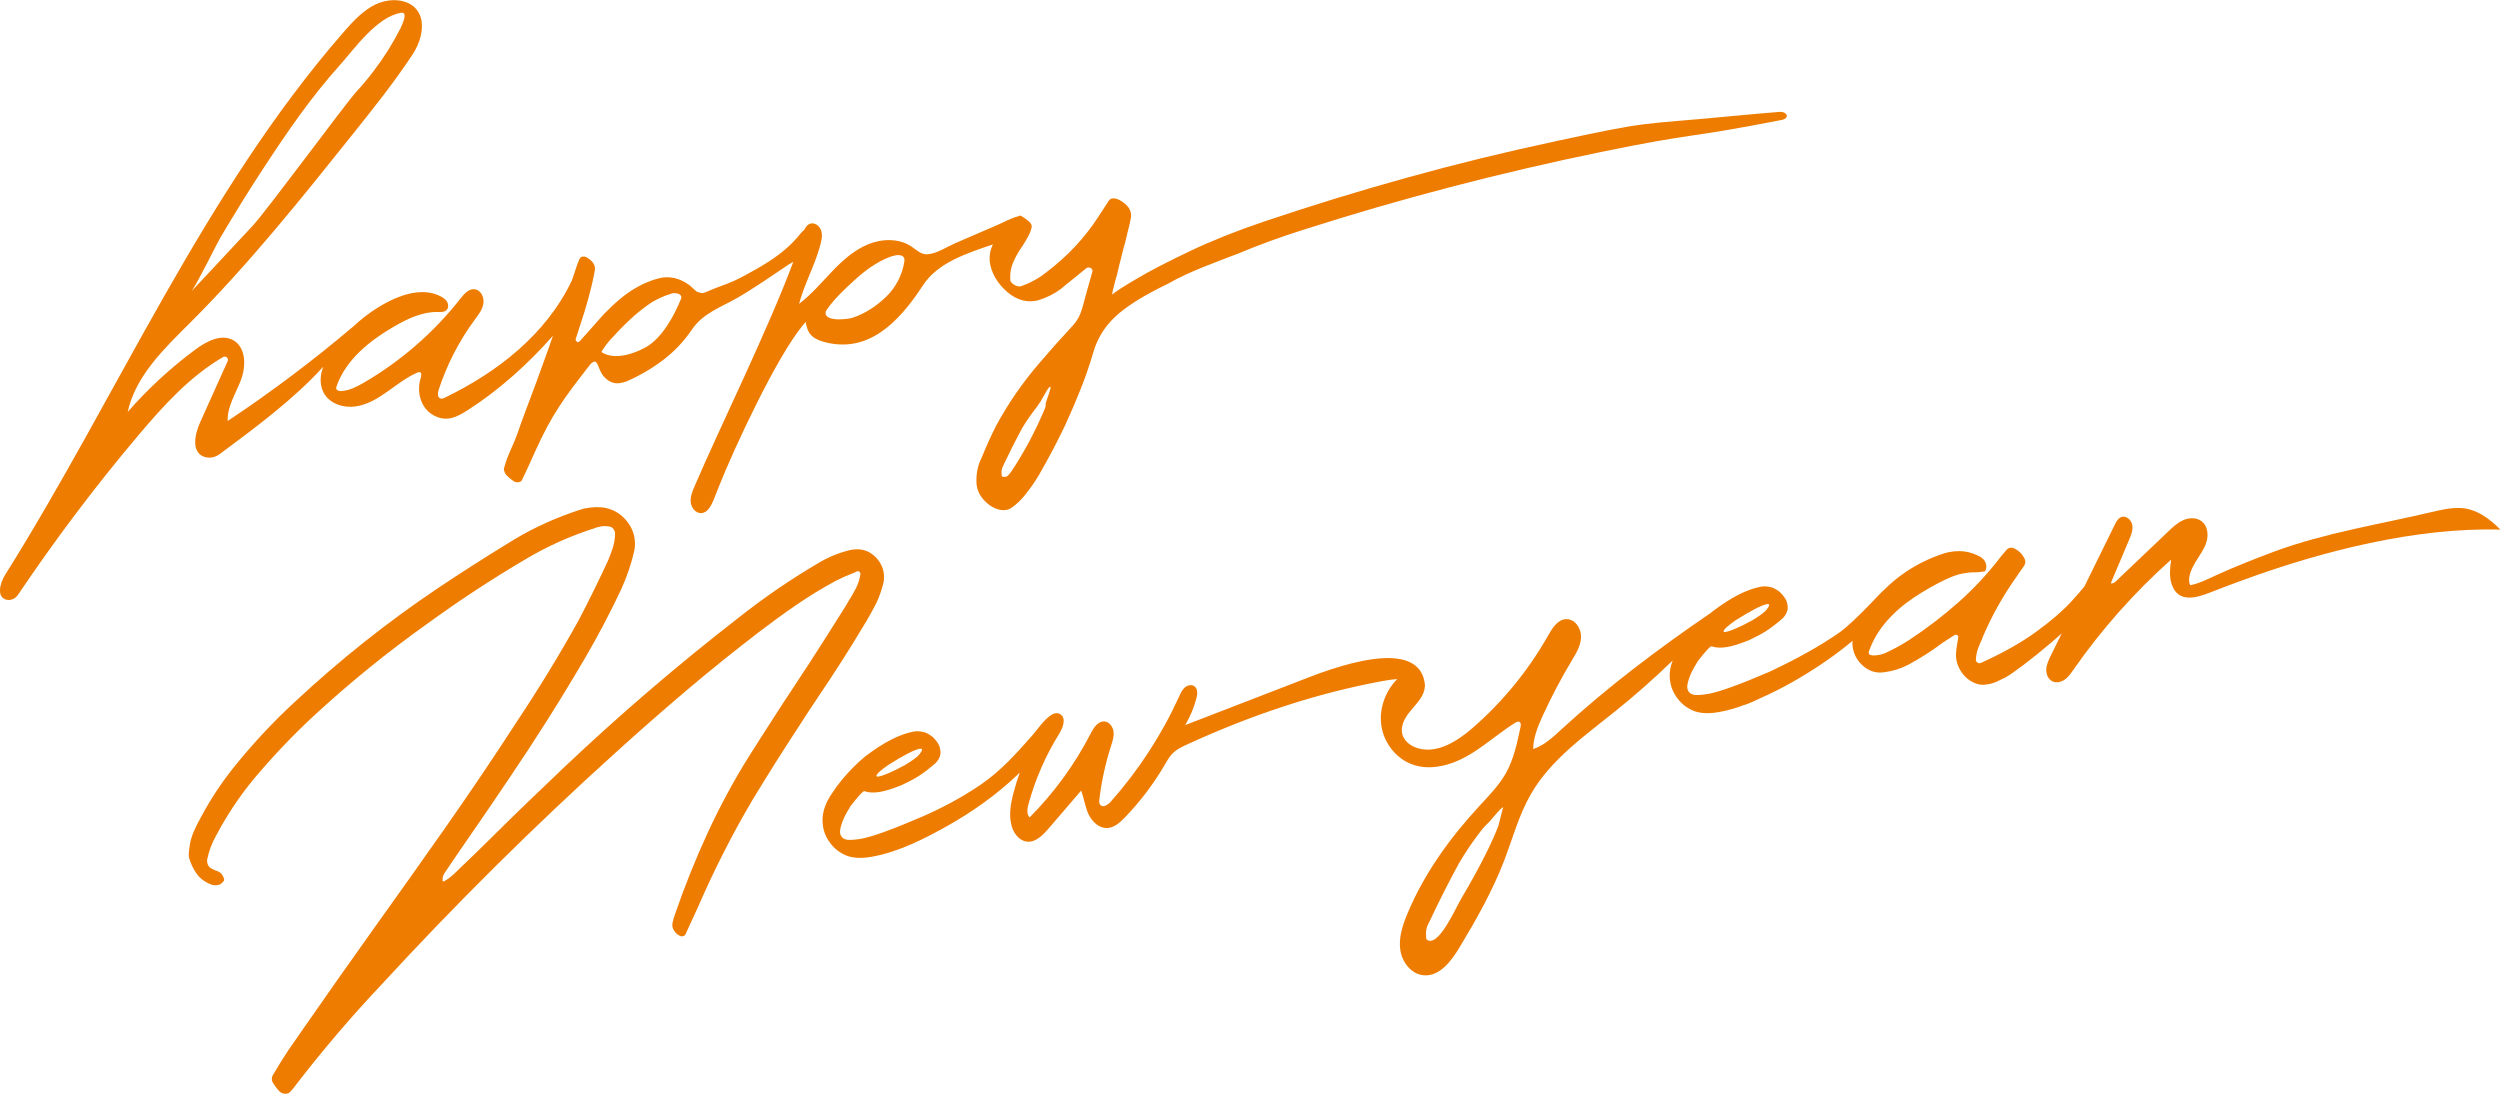
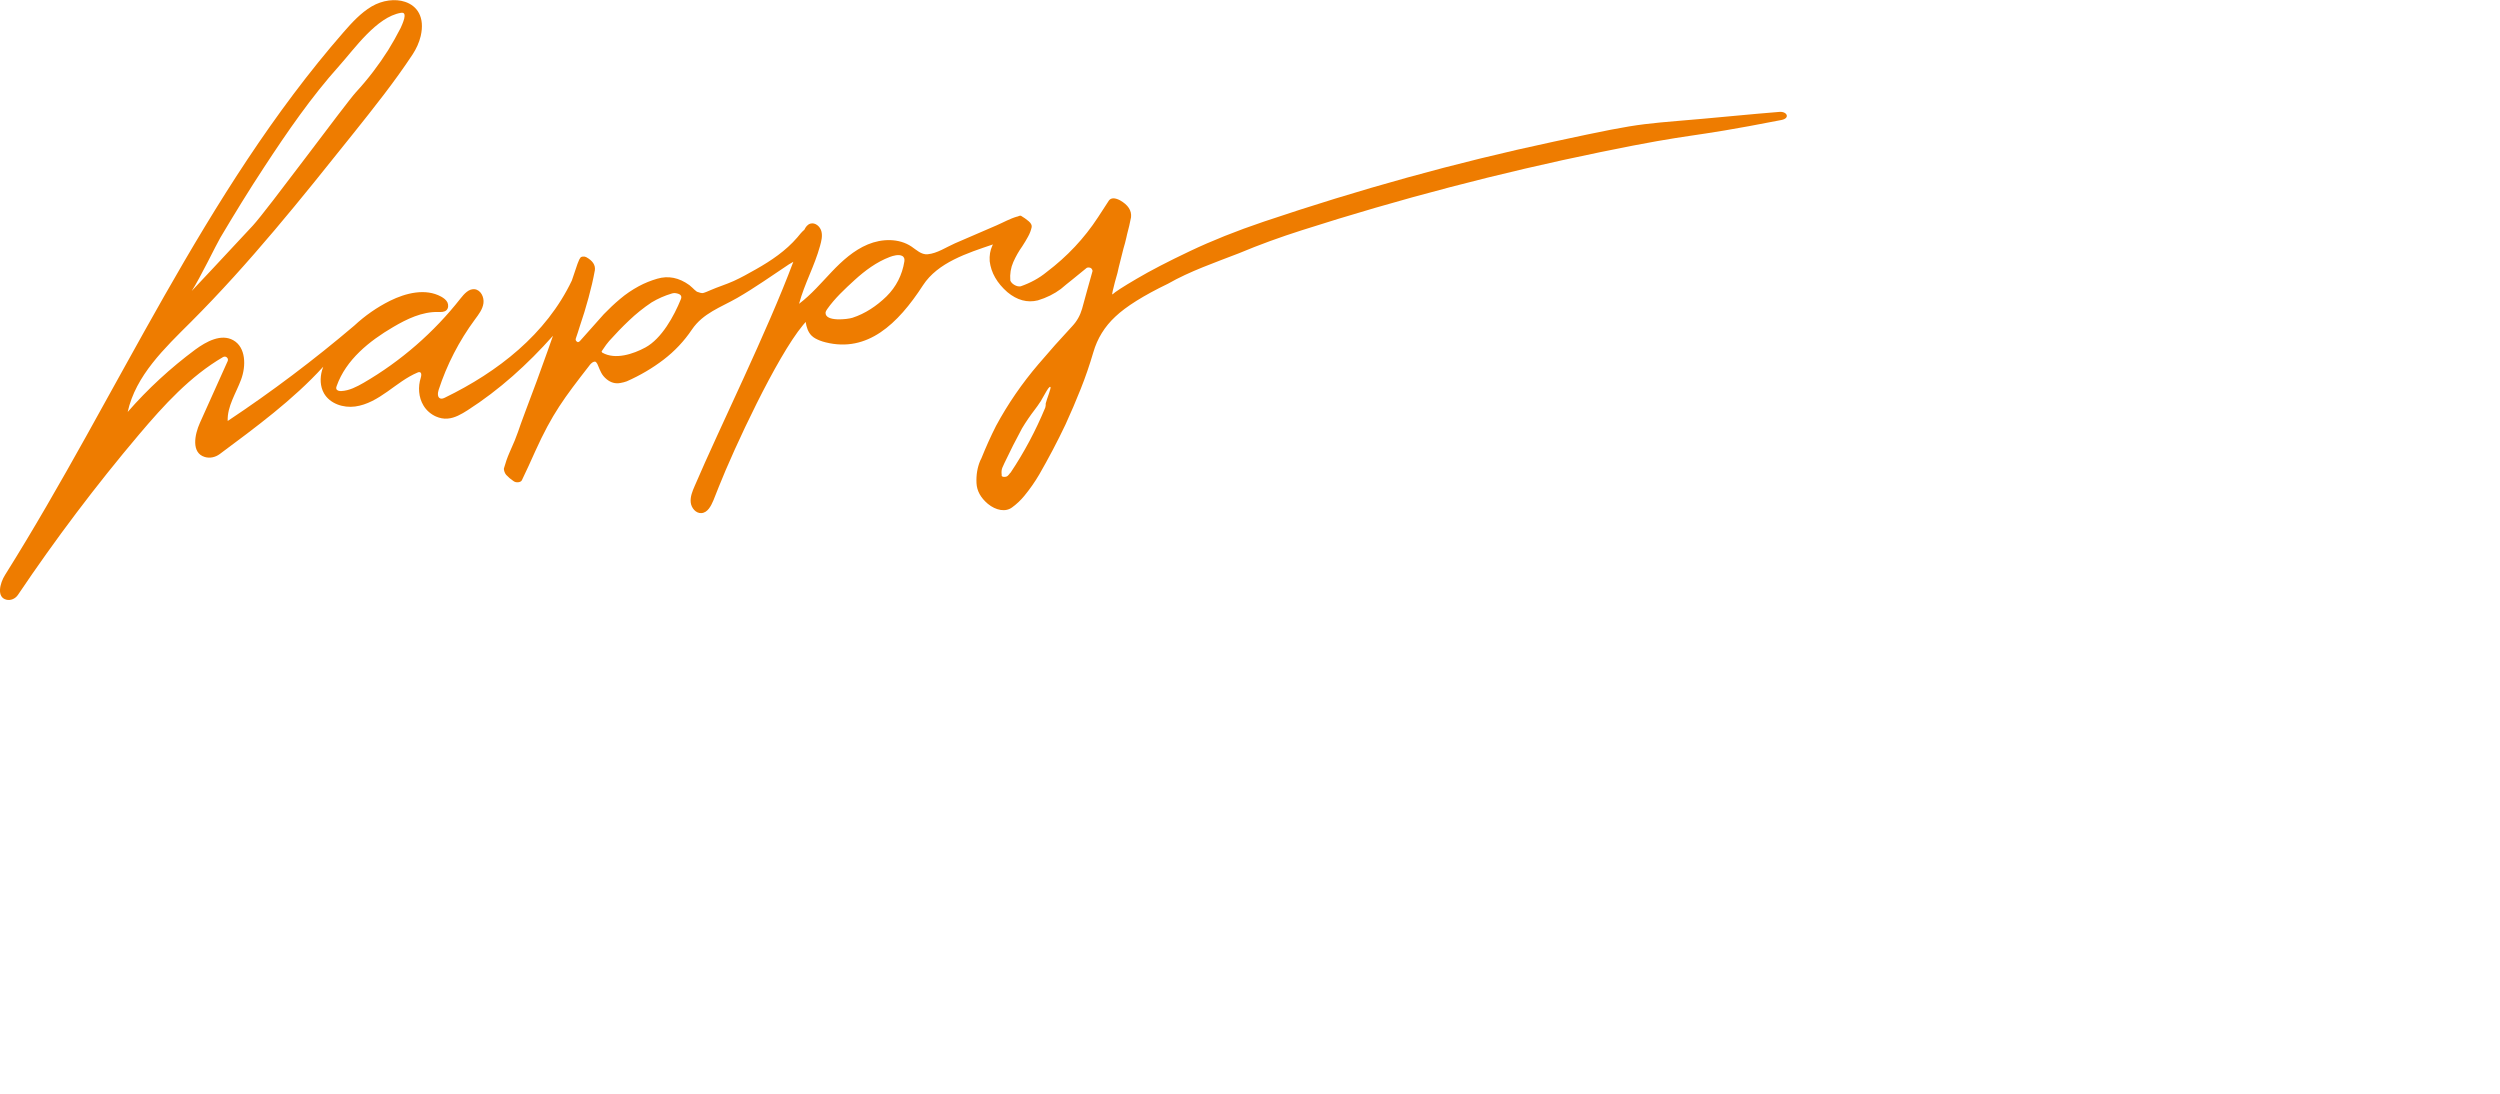
<svg xmlns="http://www.w3.org/2000/svg" version="1.1" id="レイヤー_1" x="0px" y="0px" viewBox="0 0 2690 1177.2" style="enable-background:new 0 0 2690 1177.2;" xml:space="preserve">
  <style type="text/css">
	.st0{fill:#EE7C00;}
</style>
  <g>
-     <path class="st0" d="M942.7,649.4c3.1-6.4,5.4-13,7.2-19.6c1.8-6,1.8-12-0.1-18c-2.3-6.8-6.5-12.3-12.6-16.4   c-6.2-4.1-13.6-5.3-22.3-3.6c-12.8,3.1-24.8,8.1-35.9,15c-29.2,17.2-57.3,36.5-84.1,57.7C729.5,715.2,666.8,769,606.7,825.9   c-26,24.6-51.9,49.6-77.5,75c-13.5,13.3-27,26.4-40.6,39.4c-2.3,2.1-4.7,4.1-7.2,5.8c-1,0.6-2,1.2-3,1.8c-1.6,1.1-2.3,0.7-2.2-1.3   c-0.1-1.7,0.2-3.3,0.8-4.7c0.6-1.4,1.4-2.7,2.3-4c0.2,0,0.3-0.2,0.3-0.4c7.5-11.1,15.1-22.3,22.9-33.5   c15.1-21.8,30.1-43.8,44.9-65.8c28.9-42.6,56.3-86,82.2-130.3c14.1-24.1,27-48.7,38.9-74c6.2-13.5,10.9-27.6,14.2-42.1   c1.7-10.6-0.5-20.2-6.5-28.8c-6.1-8.6-14-14-23.8-16.3c-6.4-1.5-14.5-1.4-24.2,0.5c-0.6,0.3-1.4,0.6-2.5,0.8   c-3.3,1-7.2,2.3-11.5,3.9c-24,8.5-46.6,19.4-67.9,32.9c-25.4,15.5-50.3,31.5-74.9,47.9c-54.2,36.4-105.3,77-153.3,121.7   c-23.7,21.8-45.6,45.2-65.8,70.3c-13.7,17-25.7,35.2-36,54.4c-3,5.3-5.7,10.8-8.1,16.3c-2.3,5.5-3.9,11.4-4.5,17.7   c-0.1,0.7-0.2,1.4-0.3,2c-0.4,2.9-0.4,5.6,0.1,8.2c2,6.7,4.9,12.5,8.7,17.6c3.8,5,9.1,8.7,15.8,11.1c2.5,0.7,5,0.7,7.6,0   c1.2-0.4,2.3-1,3.1-1.8c0.8-0.8,1.6-1.7,2.3-2.7c0.3-0.7,0.3-1.5-0.1-2.4c-0.4-0.9-0.7-1.8-1.1-2.6c-1-1.8-2.2-3.2-3.8-4.1   c-1.6-0.9-3.3-1.7-5.1-2.2c-1.4-0.6-2.7-1.3-3.9-2c-1.5-0.8-2.5-2.1-3.3-3.7c-0.7-1.6-1-3.3-0.9-5.1c1.9-9.5,5.2-18.4,9.9-26.6   c11.4-21.6,24.9-41.9,40.5-60.8c20.2-24,41.8-46.8,64.9-68.2c38.4-35.4,78.9-68.3,121.4-98.5c34.5-25.1,70.1-48.5,106.9-70.1   c23.3-13.8,47.9-24.8,73.8-33c0.4-0.1,0.9-0.3,1.5-0.6c1.9-0.5,3.9-1,6-1.4c2.4-0.2,4.7-0.1,6.9,0.1c0.2,0.2,0.5,0.2,0.7,0.2   c1.8,0.1,3.3,0.9,4.5,2.4s1.9,3,2,4.8c0,5.3-0.8,10.4-2.3,15.3c-1.6,5-3.4,9.8-5.4,14.5c-9.9,21.4-20.3,42.5-31.2,63.4   c-21.1,38-43.8,75.1-68,111.4c-24.4,37.7-49.5,74.8-75.2,111.5c-25.7,36.7-51.7,73.2-77.8,109.7c-26,36.4-51.7,73-77.2,109.7   c-4.7,6.9-9.6,13.9-14.5,20.9c-5.6,8.4-10.9,17-16,25.7c-0.2,0.2-0.4,0.5-0.5,0.7c-1.8,3.4-1.6,6.6,0.7,9.7c0,0.2,0.2,0.4,0.4,0.6   c1.8,2.8,3.7,5.3,5.9,7.5c1.8,1.7,3.9,2.5,6.2,2.6c2.3,0,4.2-0.7,5.7-2.3c0.1-0.5,0.4-0.8,0.8-1.1c1.5-1.6,2.8-3.2,4.1-5   c29.2-38,60.2-74.4,93-109.1c80.3-87.3,164.4-170.6,252.2-249.9c25-22.7,50.3-44.8,75.8-66.5c25.5-21.6,51.6-42.6,78.1-62.9   c13.2-10.1,26.5-19.8,40.2-29.2c13.6-9.3,27.7-18,42.4-25.9c5.8-3,11.7-5.6,17.7-7.9c2.1-0.8,4.1-1.7,6.1-2.7c0.2,0,0.6,0.1,1,0.3   c0.5,0.2,0.9,0.6,1.1,1c0.2,0.2,0.5,0.5,0.6,0.9c0.2,0.4,0.2,0.8,0.1,1.3c-0.8,5.4-2.5,10.5-4.9,15.3c-2.5,4.8-5.2,9.4-8.1,13.9   c-0.7,1.2-1.3,2.4-2,3.6c-13.8,22-27.6,43.9-41.7,65.6c-1.6,2.5-3.1,4.8-4.7,7c-7.1,11.1-14.3,22-21.6,32.9   c-12.3,19-24.5,38-36.6,57.1c-16.7,26.7-31.6,54.3-44.7,82.7c-13.1,28.4-24.8,57.5-35,87.2c-1.2,3.3-2.2,6.6-2.9,10   c-0.6,2.7,0,5.5,1.7,8.2c1.8,2.8,4.2,4.8,7.3,6c0.5,0.1,1,0.2,1.7,0c0.6-0.1,1.2-0.3,1.7-0.5c0.5-0.2,0.9-0.5,1.3-1   c4.8-10.2,9.5-20.5,14.1-30.7c17-39.2,36.3-77.2,58-114c16.2-26.8,32.9-53.3,50.1-79.5c6.9-10.8,13.9-21.5,21.1-32.2   c16.8-24.8,32.9-49.9,48.2-75.5C933.8,666.1,938.4,657.7,942.7,649.4z" />
-     <path class="st0" d="M2647.3,546.6c-10.5-0.4-20.8,2-31,4.4c-55.8,13.2-114.8,22.4-168.7,42.3c-22.1,8.2-42.7,16.5-61.6,25   c-9.3,4.2-19.3,9.5-29.3,11.4c-3.8-7.6,1.9-18.8,6-25.5c4.2-6.9,9.2-13.5,11.5-21.2c2.3-7.7,1.2-17.2-5.2-22.1   c-5.4-4.2-13.3-4-19.6-1.3c-6.3,2.7-11.4,7.5-16.4,12.3c-18.6,17.7-37.2,35.5-55.9,53.2c-0.8,0.8-1.9,1.7-2.9,2.2   c-1,0.5-2,0.6-3,0.2c6.6-15.5,13.1-31,19.7-46.6c2.2-5.1,4.4-10.6,3.4-16.1c-1-5.5-6.7-10.4-11.9-8.4c-3.4,1.3-5.2,4.8-6.8,8   c-10.9,22.2-21.8,44.3-32.7,66.5c-3.7,4.7-8.6,10.3-14.6,16.8c-9.2,10-21.8,20.8-37.8,32.4c-16,11.6-35.8,22.7-59.3,33.3   c-1.2,0.4-2.4,0.3-3.4-0.4c-1-0.7-1.6-1.6-1.8-2.7c0.2-4.2,0.9-8.2,2.2-12c1.3-3.8,2.9-7.5,4.7-11.1c-0.1-0.4,0-0.8,0.2-1   c10-23.6,22.4-45.7,37.3-66.5c0.7-1.2,1.4-2.3,2.1-3.3c2-2.5,3.9-5.3,5.8-8.2c1.5-2.9,1.2-5.8-0.8-8.7c-2.2-4-5.5-7.1-9.8-9.2   c-1.5-0.8-3-1.1-4.6-0.9c-1.6,0.3-2.9,0.9-3.8,2c-2.6,2.9-5,5.8-7.4,8.8c-13.6,17.7-28.6,33.7-45,48.2   c-16.4,14.5-33.8,27.8-52.3,40c-8.3,5.4-17,10.1-26.1,14.3c-0.8,0.4-2.2,0.8-4.2,1.4c-2,0.6-4.1,0.9-6.4,1.1   c-2.3,0.2-4.1,0-5.5-0.5c-1.4-0.5-1.9-1.7-1.6-3.5c4.3-12.1,10.7-23,19.2-32.7c8.5-9.7,18.3-18.2,29.3-25.5   c11-7.3,22.2-13.7,33.5-19.2c7.5-3.5,13.6-5.7,18.4-6.6c4.8-0.9,9-1.4,12.7-1.4c3.5,0.1,7.4-0.3,11.7-1c0.8-0.6,1.3-1.9,1.6-3.9   c0.3-2-0.1-4.2-1.3-6.7c-1.2-2.4-3.7-4.5-7.5-6.3c-6.5-3.3-13.3-4.9-20.4-4.9c-7.1,0-14.2,1.4-21.1,4.1   c-18.4,6.6-34.6,15.9-48.8,27.7c-3.8,3.1-7.4,6.5-10.9,10c0,0,0,0,0,0c-1.5,0.3-28.9,31.6-47.3,45.3   c-20.7,14.5-46.2,28.8-76.4,42.9c-31.8,13.7-53.9,21.7-66.2,23.8c-4.9,0.8-9.4,1.2-13.6,1c-4.7-0.7-7.4-3.1-8.1-7.2   c-0.6-3.4,0.9-9.2,4.6-17.5c1.3-2.6,3.5-6.5,6.6-11.6c7-9.1,11.7-14.4,14-15.9l1-0.2c4.4,1.7,10,1.9,16.6,0.8   c6-1,13.7-3.4,23.4-7.3c7.5-3.5,13.5-6.7,18.1-9.6c6.3-4.1,12.5-8.9,18.6-14.3c4.1-4.4,5.7-9,4.9-13.6l-0.2-1.3   c-0.7-4.3-3.4-8.6-8.1-13.1c-3.8-2.9-7-4.6-9.8-5.2c-3.9-0.9-7.2-1.1-10-0.6c-15.1,2.6-32.6,11.5-52.6,26.7c-0.5,0.4-1,0.9-1.5,1.3   c-56.5,38.6-110.7,79.3-161.3,125.8c-9.1,8.4-18.5,17.1-30.2,21c0.1-12.4,5-24.2,10.1-35.5c9.3-20.3,19.7-40.2,31.2-59.3   c4.8-8,10-16.4,10.2-25.7c0.3-9.3-6.5-19.6-15.9-19.3c-9.1,0.3-14.9,9.4-19.4,17.4c-21.2,37.6-48.9,71.5-81.5,99.8   c-16.4,14.2-37.6,27.7-58.5,21.8c-7.7-2.2-15-7.5-17-15.2c-2.2-8.5,2.4-17.2,7.9-24c5.5-6.8,12.1-13,15.1-21.2   c0.7-1.9,1.1-4,1.2-6.1c0.1,0.1,0.2,0.2,0.3,0.3c-3.2-58.2-104.2-18.3-131.6-7.7c-3,1.2-6,2.3-9,3.5   c-39.2,15.1-78.3,30.3-117.5,45.4c5.2-9,9.4-18.7,12-28.8c1.2-4.4,1.7-9.9-1.9-12.8c-3-2.4-7.6-1.4-10.5,1.1   c-2.9,2.5-4.5,6.1-6.1,9.6c-18.7,41.2-43.7,79.6-73.8,113.5c-2.9,3.3-8.4,6.6-11.2,3.2c-1.3-1.6-1.1-3.9-0.9-5.9   c2.3-19.3,6.5-38.4,12.4-56.9c1.6-5.1,3.5-10.4,2.9-15.7s-4.4-10.8-9.7-11.2c-7-0.6-11.8,6.8-15,13.1   c-17.1,33.2-39.3,63.7-65.6,90.1c-3.5-3.5-2.6-9.4-1.3-14.2c7.3-26.6,18.4-52.2,33-75.6c4.2-6.7,8-17.1,1.2-21.2   c-3.4-2.1-7.2-1-10.5,1.4c-7.5,5.1-14,15.1-19.8,21.7c-17.1,19.4-33.6,37.9-55.1,52.6c-19.7,13.5-41.8,25.3-63.5,34.7   c-31.8,13.7-53.9,21.7-66.2,23.8c-4.9,0.8-9.4,1.2-13.6,1c-4.7-0.7-7.4-3.1-8.1-7.2c-0.6-3.4,0.9-9.2,4.6-17.5   c1.3-2.6,3.5-6.5,6.6-11.6c7-9.1,11.7-14.4,14-15.9l1-0.2c4.4,1.7,10,1.9,16.6,0.8c6-1,13.7-3.4,23.4-7.3   c7.5-3.5,13.5-6.7,18.1-9.6c6.3-4.1,12.5-8.9,18.6-14.3c4.1-4.4,5.7-9,4.9-13.6l-0.2-1.3c-0.7-4.3-3.4-8.6-8.1-13.1   c-3.8-2.9-7-4.6-9.8-5.2c-3.9-0.9-7.2-1.1-10-0.6c-15.1,2.6-32.6,11.5-52.6,26.7c-8.8,7.2-17.3,15.8-25.5,25.7   c-4.2,5.1-7.4,9.5-9.6,13.1c-9,12.5-12.5,24.8-10.4,36.9l0.1,0.6c1.2,7,4.5,13.7,10,20c3,3.4,6.7,6.3,11,8.6   c7.5,4.4,17.8,5.5,30.8,3.3l1-0.2c28.8-5.2,56.3-19.3,81.6-33.5c26.7-15.1,51.9-33,74.2-54.1c1-0.9,2-2,3-3   c-2.6,7.2-4.9,14.6-6.8,22c-3.1,11.9-5.3,24.5-1.8,36.2c2.3,7.7,8.1,15.2,16,16.2c9.4,1.2,17.2-6.7,23.4-13.9   c11.7-13.7,23.5-27.3,35.2-41c3.1,8.3,4.2,17.3,7.9,25.3c3.7,8,11.2,15.3,20.1,15c7.5-0.3,13.6-5.8,18.8-11.1   c16.6-17.2,31.1-36.3,43.2-57c2.6-4.5,5.2-9.2,9-12.8c4-3.9,9.2-6.3,14.3-8.7c67.8-31.2,139-55.5,212.4-68.8   c4.6-0.8,9.5-1.6,14.4-1.9c-12.8,13-19.7,31.9-17.1,49.9c2.6,18.6,15.7,35.6,33.4,42c19.5,7,41.4,0.9,59.4-9.3   c12.3-7,23.4-15.9,34.9-24.3c5.2-3.9,10.5-7.6,16-11.1c1.6-1,3.7-2,5.2-0.9c1.5,1.1,1.3,3.4,0.9,5.2c-3.6,17.1-7.2,34.5-15.8,49.8   c-7.5,13.3-18.4,24.3-28.8,35.6c-31.6,34.3-59.3,72.6-77.2,115.7c-5.1,12.3-9.5,25.5-7.6,38.7c1.8,13.2,11.6,26.1,24.9,27.4   c17,1.7,29.7-14.8,38.5-29.4c18.2-30.2,35.7-61,48.4-94c9.2-24.1,15.9-49.3,28.8-71.6c21.4-37.1,57.8-62.6,91.1-89.4   c21.3-17.1,41.9-35.3,61.5-54.4c-3.1,7.8-4.1,15.6-2.7,23.2l0.1,0.6c1.2,7,4.5,13.7,10,20c3,3.4,6.7,6.3,11,8.6   c7.5,4.4,17.8,5.5,30.8,3.3l1-0.2c8.1-1.4,17.1-3.9,27-7.6c2.3-0.4,11.4-4.4,27.2-11.9c11.3-5.4,21.9-11.1,31.6-16.9   c21.6-12.7,40.7-26.1,57.4-40.1c-0.4,4.8,0.3,9.5,2.2,14.2c2.6,6.3,6.8,11.4,12.5,15.3c5.7,3.8,12.1,5.3,19.1,4.3   c9.2-1.1,18-3.8,26.2-8.1c13-7,25.4-14.9,37-23.7c4.1-2.7,8.3-5.4,12.4-8c0.4-0.3,0.8-0.5,1.2-0.5c0.2-0.2,0.4-0.3,0.8-0.1   c0.4,0.2,0.8,0.3,1.2,0.4c0.2,0.2,0.5,0.4,0.8,0.7c0.3,0.3,0.4,0.5,0.5,0.7c-0.3,2.2-0.6,4.6-1.1,7.1c-0.7,3.6-1.2,7.3-1.4,11.1   c-0.4,6.4,1.2,12.6,4.8,18.6c3.6,5.9,8.4,10.3,14.4,13c4.3,2.1,8.9,2.8,13.8,1.9c3.6-0.4,7.2-1.4,10.7-3c3.5-1.6,6.8-3.2,10-4.8   c0.2,0,0.4-0.2,0.6-0.4c3.4-1.9,9.5-6.2,18.3-12.8c8.8-6.7,18.6-14.5,29.3-23.6c4-3.4,8-6.9,11.8-10.3c-3.9,7.9-7.7,15.7-11.6,23.6   c-2.3,4.7-4.7,9.6-5,14.8c-0.3,5.2,1.9,11,6.7,13.2c4.2,2,9.4,0.7,13.3-2s6.5-6.7,9.2-10.5c30.2-43.4,65.6-83.3,105.1-118.5   c-1.1,8.7-2.2,17.7,0.5,26c6.8,21.3,26.7,15.2,42.2,9.1c11.7-4.7,23.6-9,35.5-13.4c84.8-31,185.5-56.6,276.1-54   C2678.6,557.8,2664.1,547.2,2647.3,546.6z M955.6,823.2c16.6-10.5,28-16.4,34.1-17.6c1.5,0,2.3,0.2,2.4,0.6   c0.2,1.3-1.1,3.6-4.1,6.9c-2.8,2.7-7.5,6-14.1,10c-13.6,7.4-23.2,11.5-28.7,12.5c-1.3,0.2-2,0-2.1-0.6   C942.8,833.1,947,829.2,955.6,823.2z M1612.2,888.8c-3.2,8.3-6.9,16.5-10.8,24.6c-8.8,18.2-18.7,35.9-29,53.3   c-5.6,9.5-21.8,46.5-33.9,45.6c-0.6,0.1-1.3,0-1.8-0.4c-0.6-0.4-1.2-0.9-2-1.4c-0.2-1.3-0.3-2.6-0.2-4c-0.3-3.6,0.1-7,1.3-10.2   c1.2-2.5,2.5-5.1,3.7-7.6c9.5-20.2,19.6-40.1,30.2-59.5c6.7-11.5,14-22.3,21.9-32.7c3.6-4.8,6.7-8.3,10.2-11.5   c2.6-2.4,12.3-15.3,15.6-16.5C1617.2,868.5,1612.8,887.1,1612.2,888.8z M1901.2,650c1.5,0,2.3,0.2,2.4,0.6c0.2,1.3-1.1,3.6-4.1,6.9   c-2.8,2.7-7.5,6-14.1,10c-13.6,7.4-23.2,11.5-28.7,12.5c-1.3,0.2-2,0-2.1-0.6c-0.3-1.7,3.9-5.6,12.5-11.7   C1883.7,657.2,1895.1,651.3,1901.2,650z" />
    <path class="st0" d="M245,388.5L215.1,455c-5.8,12.9-9.4,32.3,5.2,36.7c5.5,1.7,11.5,0.3,16.1-3.1c38.8-28.9,78.9-58.3,111.4-94   c-0.5,1.3-0.9,2.6-1.3,3.9c-2.3,8.2-2.1,17.3,2.1,24.7c6.4,11.2,20.8,15.9,33.5,14.2c12.8-1.7,24.2-8.6,34.7-16   s20.7-15.6,32.6-20.6c0.7-0.3,1.4-0.5,2.1-0.4c2.3,0.4,2,3.7,1.3,5.9c-3.2,9.9-2.5,21.2,2.9,30.1c3.1,5.2,8,9.4,13.5,11.8   c3.9,1.7,8.2,2.6,12.5,2.2c7.7-0.6,14.7-4.7,21.3-8.9c34.4-22,64.9-49.7,92-80.2c-1.9,5.3-3.8,10.6-5.6,15.9   c-7.9,22.2-15.9,44.1-24.2,65.8c-8.3,21.7-7.2,22.4-16.9,43.8c-2.4,5.4-4.4,11.2-6.1,17.3c-0.1,0.8,0.1,1.9,0.5,3.2   c0.4,1.3,1,2.5,1.9,3.6c2.3,2.5,5,4.8,8,6.8c1.4,1,3.1,1.4,5,1.2c1.9-0.2,3.2-0.9,3.9-2.1c4.9-10.2,9.7-20.6,14.4-31.2   c18.3-40.4,31-57.2,58.2-92.2c0.2-0.2,0.3-0.5,0.5-0.7c0.7-0.9,1.6-1.8,2.7-2.6c1.9-1.2,3.3-1.3,4.1-0.4c0.9,0.9,1.7,2.4,2.5,4.6   c0.7,2,1.8,4.2,3,6.7c1.3,2.5,3.2,4.9,5.9,7.1c4.4,3.6,9.3,5,14.7,4c2.4-0.4,4.7-1,6.9-1.8c14.5-6.4,27.7-14.2,39.6-23.3   c11.9-9.1,22.1-19.9,30.5-32.4c12-17.7,30.9-23.8,48.7-34c19.1-11,37.2-23.9,55.6-36.1c1.1-0.7,3-1.7,4.8-2.8   c-28,75-79.1,178-106.2,241.4c-2.4,5.5-4.8,11.4-4.2,17.4c0.6,6,5.5,12,11.5,11.6c6.7-0.4,10.4-7.7,13-13.9c2-4.8,3.9-9.7,5.8-14.6   c16.2-40.9,62-139.5,90.5-173.8c0.9-1.1,1.9-2.3,2.9-3.4c0.8,5.4,2.5,11,6.4,14.8c2.4,2.4,5.6,3.9,8.8,5.2c2.1,0.8,4.2,1.5,6.4,2   c44.7,11.1,77.3-19.3,104.6-61.4c15.9-24.5,47.5-34.6,75.3-44c-0.2,0.5-0.5,0.9-0.7,1.4c-2.3,5-3.2,10.5-2.8,16.7   c1.5,12.4,7.9,23.5,19.1,33.3c10.4,8.6,21.3,11.6,32.7,8.8c9.3-2.8,17.6-6.9,24.8-12.3c4-3.4,8-6.7,12.1-9.9   c5.1-4.2,10.3-8.4,15.6-12.7c0.4-0.3,1-0.4,1.8-0.5c0.8,0,1.6,0.1,2.3,0.4c0.4,0.1,0.9,0.4,1.2,0.9c0.4,0.5,0.7,1,0.9,1.6   c0.2,0.6,0.2,1,0.1,1.2c-1.9,7-3.9,13.9-5.8,20.7c-1.8,6.6-3.6,13.1-5.4,19.7c-2.1,7.2-5.6,13.4-10.6,18.7   c-12.5,13.4-24.6,27-36.4,40.9c-17.5,20.5-32.7,42.5-45.5,66.2c-5.8,11.4-11,23.1-15.9,35.2c-0.5,0.9-0.9,1.7-1.2,2.4   c-3.1,7.4-4.4,15.4-4,24.1c0.4,8.3,4.4,15.7,12.2,22.3c4.4,3.6,9,5.8,13.8,6.6c4.8,0.7,9-0.2,12.5-2.9c4.8-3.5,9.1-7.6,12.9-12.2   c6-7.3,11.4-15,16.1-23c10.1-17.6,19.6-35.5,28.3-53.9c5.8-12.6,11.2-25.3,16.3-38.1c5.1-12.7,9.6-25.9,13.6-39.5   c4.3-14.9,12.2-27.7,23.7-38.4c11.5-10.9,30.3-22.7,56.6-35.4c23.8-13.6,50.9-22.9,76.4-32.8c21.9-9.2,44.9-17.5,67.5-24.7   c105.5-33.8,212.8-61.8,321.3-84.1c108.7-22.3,86.1-13.3,195-34.6c9.5-1.9,6.1-9.4-2.3-8.7c-15.2,1.2-30.4,2.6-45.5,4   c-110.9,10.7-88.3,4.5-197.2,28C1566,175,1462.1,204,1359.8,238.5c-29.3,9.9-55.8,20.5-79.4,31.7c-23.6,11.2-42.7,21.1-57.4,29.8   c-14.7,8.6-23.3,14.2-26,16.8c-0.4,0.1-0.3-1.2,0.3-3.8c0.6-2.6,1.4-5.7,2.3-9.3c0.9-3.6,1.9-6.9,2.8-10c0.7-3,1.2-5.1,1.4-6.2   c1.6-6.5,3.3-13.2,5-19.9c1.2-4,2.3-8,3.2-12.1c0.2-1.1,0.5-2.2,0.7-3.2c1.7-6.1,3.1-12.3,4.3-18.5c0.8-7.2-3.1-13.3-11.9-18.3   c-5.5-2.8-9.4-2.8-11.8,0.1c-4,6.1-7.9,12.2-11.9,18.3c-14.7,22.5-33.1,42.1-55.2,58.8c-8,6.6-17.4,11.7-28,15.4   c-2,0.3-4.2-0.1-6.5-1.4c-2.3-1.3-3.8-2.9-4.6-4.8c-0.6-7.2,0.5-13.8,3.2-19.9c2.7-6.1,5.9-11.7,9.6-16.9c2.3-3.5,4.4-7,6.3-10.5   c1.9-3.4,3.2-6.9,3.9-10.3c0.3-2.1-0.8-4.2-3.3-6.3c-2.4-2.1-5.2-4-8.2-5.8c-0.8-0.3-2.2,0-4,0.9c0,0,0-0.1,0-0.1   c-7.6,2.1-15.1,6.4-22.3,9.5c-7.3,3.2-14.6,6.4-22,9.5c-7.6,3.3-15.1,6.6-22.7,9.8c-9.4,4.1-19.2,10.9-29.5,11.8   c-6.8,0.6-12-4.7-17.2-8.2c-13.6-9.2-32-8.7-47.1-2.4c-15.1,6.3-27.6,17.6-38.9,29.5s-22,24.5-35.1,34.4   c6-22.2,16.5-40.2,22.6-62.4c1.4-5.1,2.8-10.5,1.4-15.7s-6.6-9.6-11.7-8.2c-3.2,0.9-5.2,3.6-6.6,6.6c-2.9,2.4-5.2,5.4-7.6,8.3   c-12.3,14.3-28.1,25-44.4,34.2c-7.8,4.4-15.9,9-24.1,12.7c-8.2,3.7-16.9,6.3-25.1,9.9c-3.1,1.4-5.4,2.3-7,2.8c-1,0.4-2.2,0.4-3.6,0   c-1.4-0.4-2.7-0.8-3.8-1.2c-1.7-1.2-3.2-2.6-4.8-4.2c-1.2-1-2.3-2-3.3-2.9c-11.2-8.1-22.7-10.4-34.6-6.9c-6.9,2-13.6,4.7-19.9,8.1   c-7.2,3.9-14,8.5-20.1,13.7c-6.2,5.2-12,10.7-17.5,16.4c-5.8,6.4-11.5,12.8-17,19.1c-3,3.4-5.9,6.7-8.9,10   c-0.4,0.3-0.8,0.5-1.1,0.7c-0.4,0.2-0.7,0.3-0.9,0.3c-2-0.9-2.8-2.2-2.2-4c1.5-4.4,3-8.8,4.3-13.2c3.5-10.2,6.6-20.4,9.4-30.7   c2.7-9.8,5-19.7,6.8-29.6c0.7-5.5-2.4-10.2-9.3-14c-1.2-0.6-2.4-0.8-3.8-0.6c-1.4,0.2-2.4,0.8-2.8,1.7c-0.3,0.5-0.7,1-1,1.7   c-0.6,1.4-1.2,2.8-1.8,4.4c-2,6-4.1,12-6.1,18c-27.6,57.9-79.7,98.3-136.4,125.9c-1.6,0.8-3.3,1.5-5,1c-3.4-1.1-3-5.9-1.9-9.3   c8.8-27.1,22.1-52.8,39-75.7c4-5.4,8.3-10.9,9.2-17.5s-2.9-14.4-9.6-15.1c-6.2-0.6-11.1,5-15,9.9c-28.6,36.5-64.2,67.5-104.3,90.8   c-7.5,4.3-15.5,8.5-24.1,8.9c-2.1,0.1-4.7-0.4-5.3-2.4c-0.3-1,0-2.1,0.4-3.1c10-28.2,35-48.3,60.8-63.4c14.8-8.7,31-16.5,48.2-16.2   c3.2,0.1,6.7,0.3,9.1-1.9c2.2-2.1,2.3-5.8,1-8.5c-1.4-2.7-4-4.6-6.7-6.1c-16.8-9.2-37.9-4-55.1,4.5c-14,7-26.9,16-38.4,26.7   c-43.3,36.8-88.8,71.1-136.2,102.6c-0.6-15.7,8.9-29.7,14.4-44.5c5.5-14.7,5.3-34.7-8.4-42.4c-13-7.3-28.9,1.3-40.9,10.1   c-26.5,19.7-51,42.2-72.7,67.1c8.6-39.2,39.7-68.6,68.1-96.9c63-63,118.8-132.8,174.4-202.4c22.2-27.8,44.4-55.6,64-85.3   c4-6.1,7.1-12.8,8.8-19.9c4.7-20.5-3.9-32.5-16.8-36.8c-10.7-3.6-24.4-1.8-35.9,4.9c-11.8,7-21.2,17.3-30.2,27.6   C218.7,207.7,127.6,423.9,5.4,618.7c-5.6,8.9-9.3,24.1,1.6,26.6c4.7,1.1,9.6-1.2,12.3-5.2c40.3-59.9,83.8-117.6,130.4-172.7   c26.6-31.4,54.9-62.6,90.3-83.2C243,382.5,246.3,385.5,245,388.5z M1130.1,418.8c-0.4,1.4-0.9,3.1-1.5,4.9c-0.6,1.9-1.3,3.8-2,5.8   c-0.4,1.3-0.9,2.9-1.4,4.6c0.1,1.7-0.1,3.1-0.5,4.5c-10.2,24.6-22.6,48-37.4,70.1l-0.3,0.1c-0.8,1.2-1.7,2.2-2.6,3.1   c-0.9,0.9-2.3,1.3-4.2,1.2c-0.2,0-0.5,0-1-0.1c-0.4-0.1-0.8-0.3-1-0.5c-0.2-0.2-0.4-0.4-0.4-0.6c0.1-0.8,0-1.6-0.1-2.2   c-0.2-2.5,0.1-4.6,0.8-6.4c0.7-1.8,1.5-3.5,2.3-5.1c6-12.7,12.3-25.1,18.9-37.3c4.2-7,8.8-13.7,13.7-20.1c2-2.6,4-5.4,5.8-8.2   c0.4-0.3,0.9-1.2,1.7-2.8c1.1-1.9,2.3-3.9,3.5-6.1c1.2-2.2,2.3-4,3.4-5.6c1.1-1.5,1.9-2.1,2.3-1.8   C1130.6,416.6,1130.5,417.4,1130.1,418.8z M890,332.7c8.2-11.7,19.1-21.8,29.6-31.4c11.2-10.2,23.6-19.4,37.8-24.8   c3.7-1.4,9.7-3.1,13.4-1.1c2.2,1.2,2.7,3.4,2.3,5.9c-2.3,14.5-8.8,27.4-19.3,37.7c-10.5,10.2-22.9,18.5-36.5,22.9   c-5,1.7-29.4,4.6-29-5.4C888.4,335.2,889.2,333.9,890,332.7z M649.3,375.2c1.8-2.8,3.8-5.5,6.1-8.2c6.8-7.6,13.9-15,21.4-22.1   c7.4-7.1,15.5-13.6,24.3-19.5c6.8-4.1,14.1-7.3,21.8-9.6c1.6-0.5,3.2-0.6,5-0.2c5.2,1,5.9,3.5,4.7,6.4c-7.3,18-20.6,42.4-38.2,51.9   c-12.9,7-32.4,13.5-46.2,5.6c-0.2,0-0.3-0.1-0.4-0.4c-0.1-0.3-0.2-0.6-0.5-1C647.9,377.1,648.6,376.1,649.3,375.2z M284.2,179.9   c24.9-38,50.6-75.4,81-109.3c16.3-18.2,40.1-52.4,66.2-56.8c2-0.3,3.2,0.1,3.7,1.4c0.4,1.3,0.3,3-0.2,5c-0.6,2.1-1.3,4.1-2.1,6   c-0.8,1.9-1.4,3.2-1.7,3.9c-4.2,8.2-8.7,16.2-13.4,23.8c-10.2,16.1-21.7,31.2-34.7,45.3c-11.2,12.3-95.5,126.8-110.9,143.5   c-15.5,16.7-29.7,32-42.8,45.9c-8.5,8.9-15.2,16.1-20.1,21.4c-1.1,1.2-2.1,2.2-2.9,3.1c8.8-13.4,26.7-50.5,30.7-57.2   C252.2,230.3,267.8,204.8,284.2,179.9z" />
  </g>
</svg>